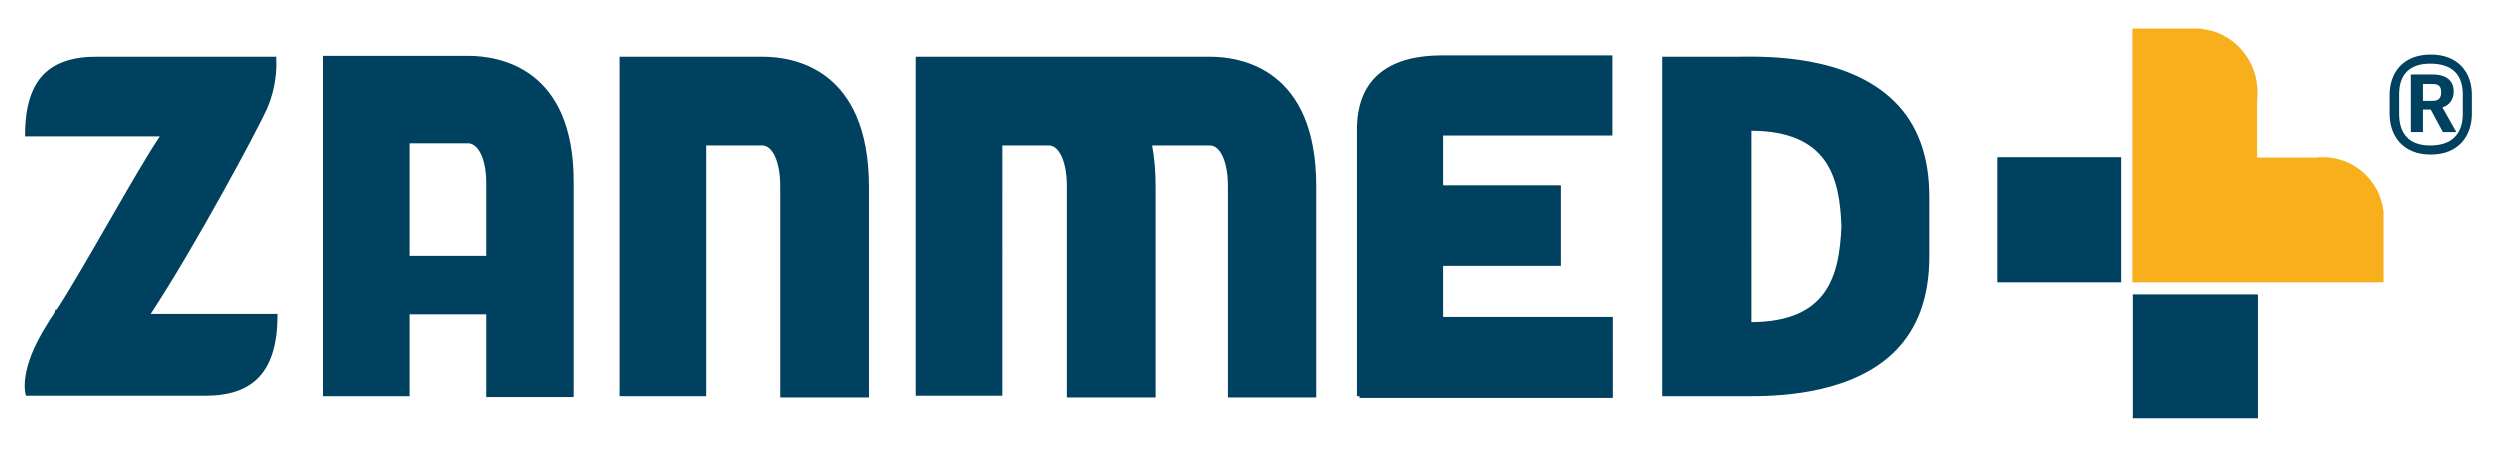
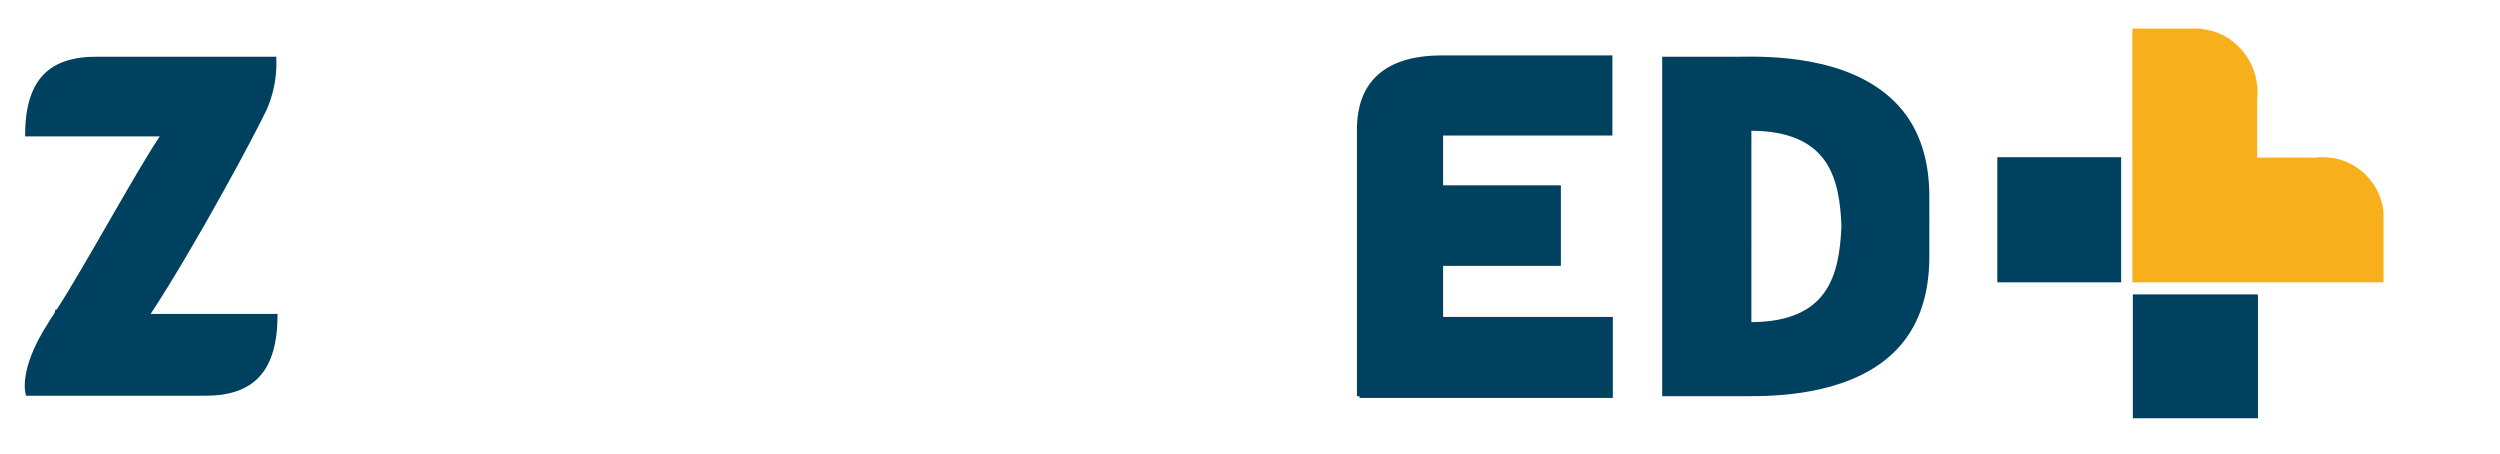
<svg xmlns="http://www.w3.org/2000/svg" id="Layer_1" viewBox="0 0 577.4 104.9">
  <style>.st0{fill:#00415f}</style>
  <path class="st0" d="M61.6 25.3c2.7-6.1 2.2-11.4 2.2-12l.1-.2H22.6C11.5 13 5.8 18.2 5.8 31.3v.2h31.1c-5.4 8-17.4 30.1-23.8 40h-.3l-.2.8c-.6.9-1.2 1.8-1.6 2.5-6.9 10.8-5.1 16.3-5 16.5v.1h41.4c11.1 0 16.7-5.5 16.7-18.7v-.2H34.8c10.5-16 24.5-42.2 26.8-47.2zM437.5 23.4c-10.8-10.6-29.1-10.4-36-10.3h-17.6v78.4h20.6c8.2 0 23.6-1 33-10.2 5.4-5.3 8.1-12.7 8.1-22V45.4c0-9.3-2.7-16.7-8.1-22zm-33 32.3V30.2c17.8.1 20.4 10.9 20.8 22.1-.5 11.2-3 22-20.8 22.1V55.7zM333.3 61.4h27.2V42.8h-27.2V31.3h39.1V12.8h-39.7c-12.8.1-19.3 6.1-19.3 17.1v61.6h.6v.4h58.5V73.2h-39.2V61.4zM492.6 68v28.6h28.9V68.1l-.2-.1zM461.3 65.2h28.6V36.3h-28.6z" />
  <path d="M550.5 49c-.7-7.2-6.8-12.7-14-12.7-.5 0-1.1 0-1.6.1h-13.6V23c.1-.6.1-1.1.1-1.7 0-7.5-5.6-13.9-12.9-14.6v-.1h-16v58.6h58V49z" fill="#f7af1b" />
-   <path class="st0" d="M176.1 13.1h-33v78.4h20V33.6h13c2.1 0 4.1 3.3 4.1 9.4v48.8h20.5V43c-.1-27-17.2-29.9-24.6-29.9zM108.1 12.9H74.6v78.6h20V72.6h17.7v19.1h20.2V42.2c.1-26.4-17-29.3-24.4-29.3zm4.2 29.3v16.9H94.6v-26h13.5c2.2 0 4.2 3.3 4.2 9.1zM279.4 13.1h-67.9v78.3h20V33.6h10.8c2.1 0 4.1 3.3 4.1 9.4v48.8h20.5V43c0-3.5-.3-6.6-.8-9.4h13.4c2.1 0 4.1 3.3 4.1 9.4v48.8H304V43c0-27-17.2-29.9-24.6-29.9zM570.9 26.3c0 5-3 9.4-9.5 9.4s-9.5-4.4-9.5-9.4v-4.4c0-5 3-9.3 9.5-9.3s9.5 4.3 9.5 9.3v4.4zm-16.8 0c0 4.5 2.2 7.3 7.2 7.3 5.1 0 7.5-2.8 7.5-7.3v-4.5c0-4.4-2.3-7.1-7.5-7.1-5 0-7.2 2.7-7.2 7.1v4.5zm7.3-1h-1.8v5.2h-2.8V17.2h5c3.4 0 4.9 1.6 4.9 3.9 0 1.8-.9 3.2-2.6 3.7l3.2 5.7h-3.1l-2.8-5.2zm-1.8-2h2.2c1.6 0 2-.8 2-2s-.4-1.9-2-1.9h-2.2v3.9z" />
</svg>